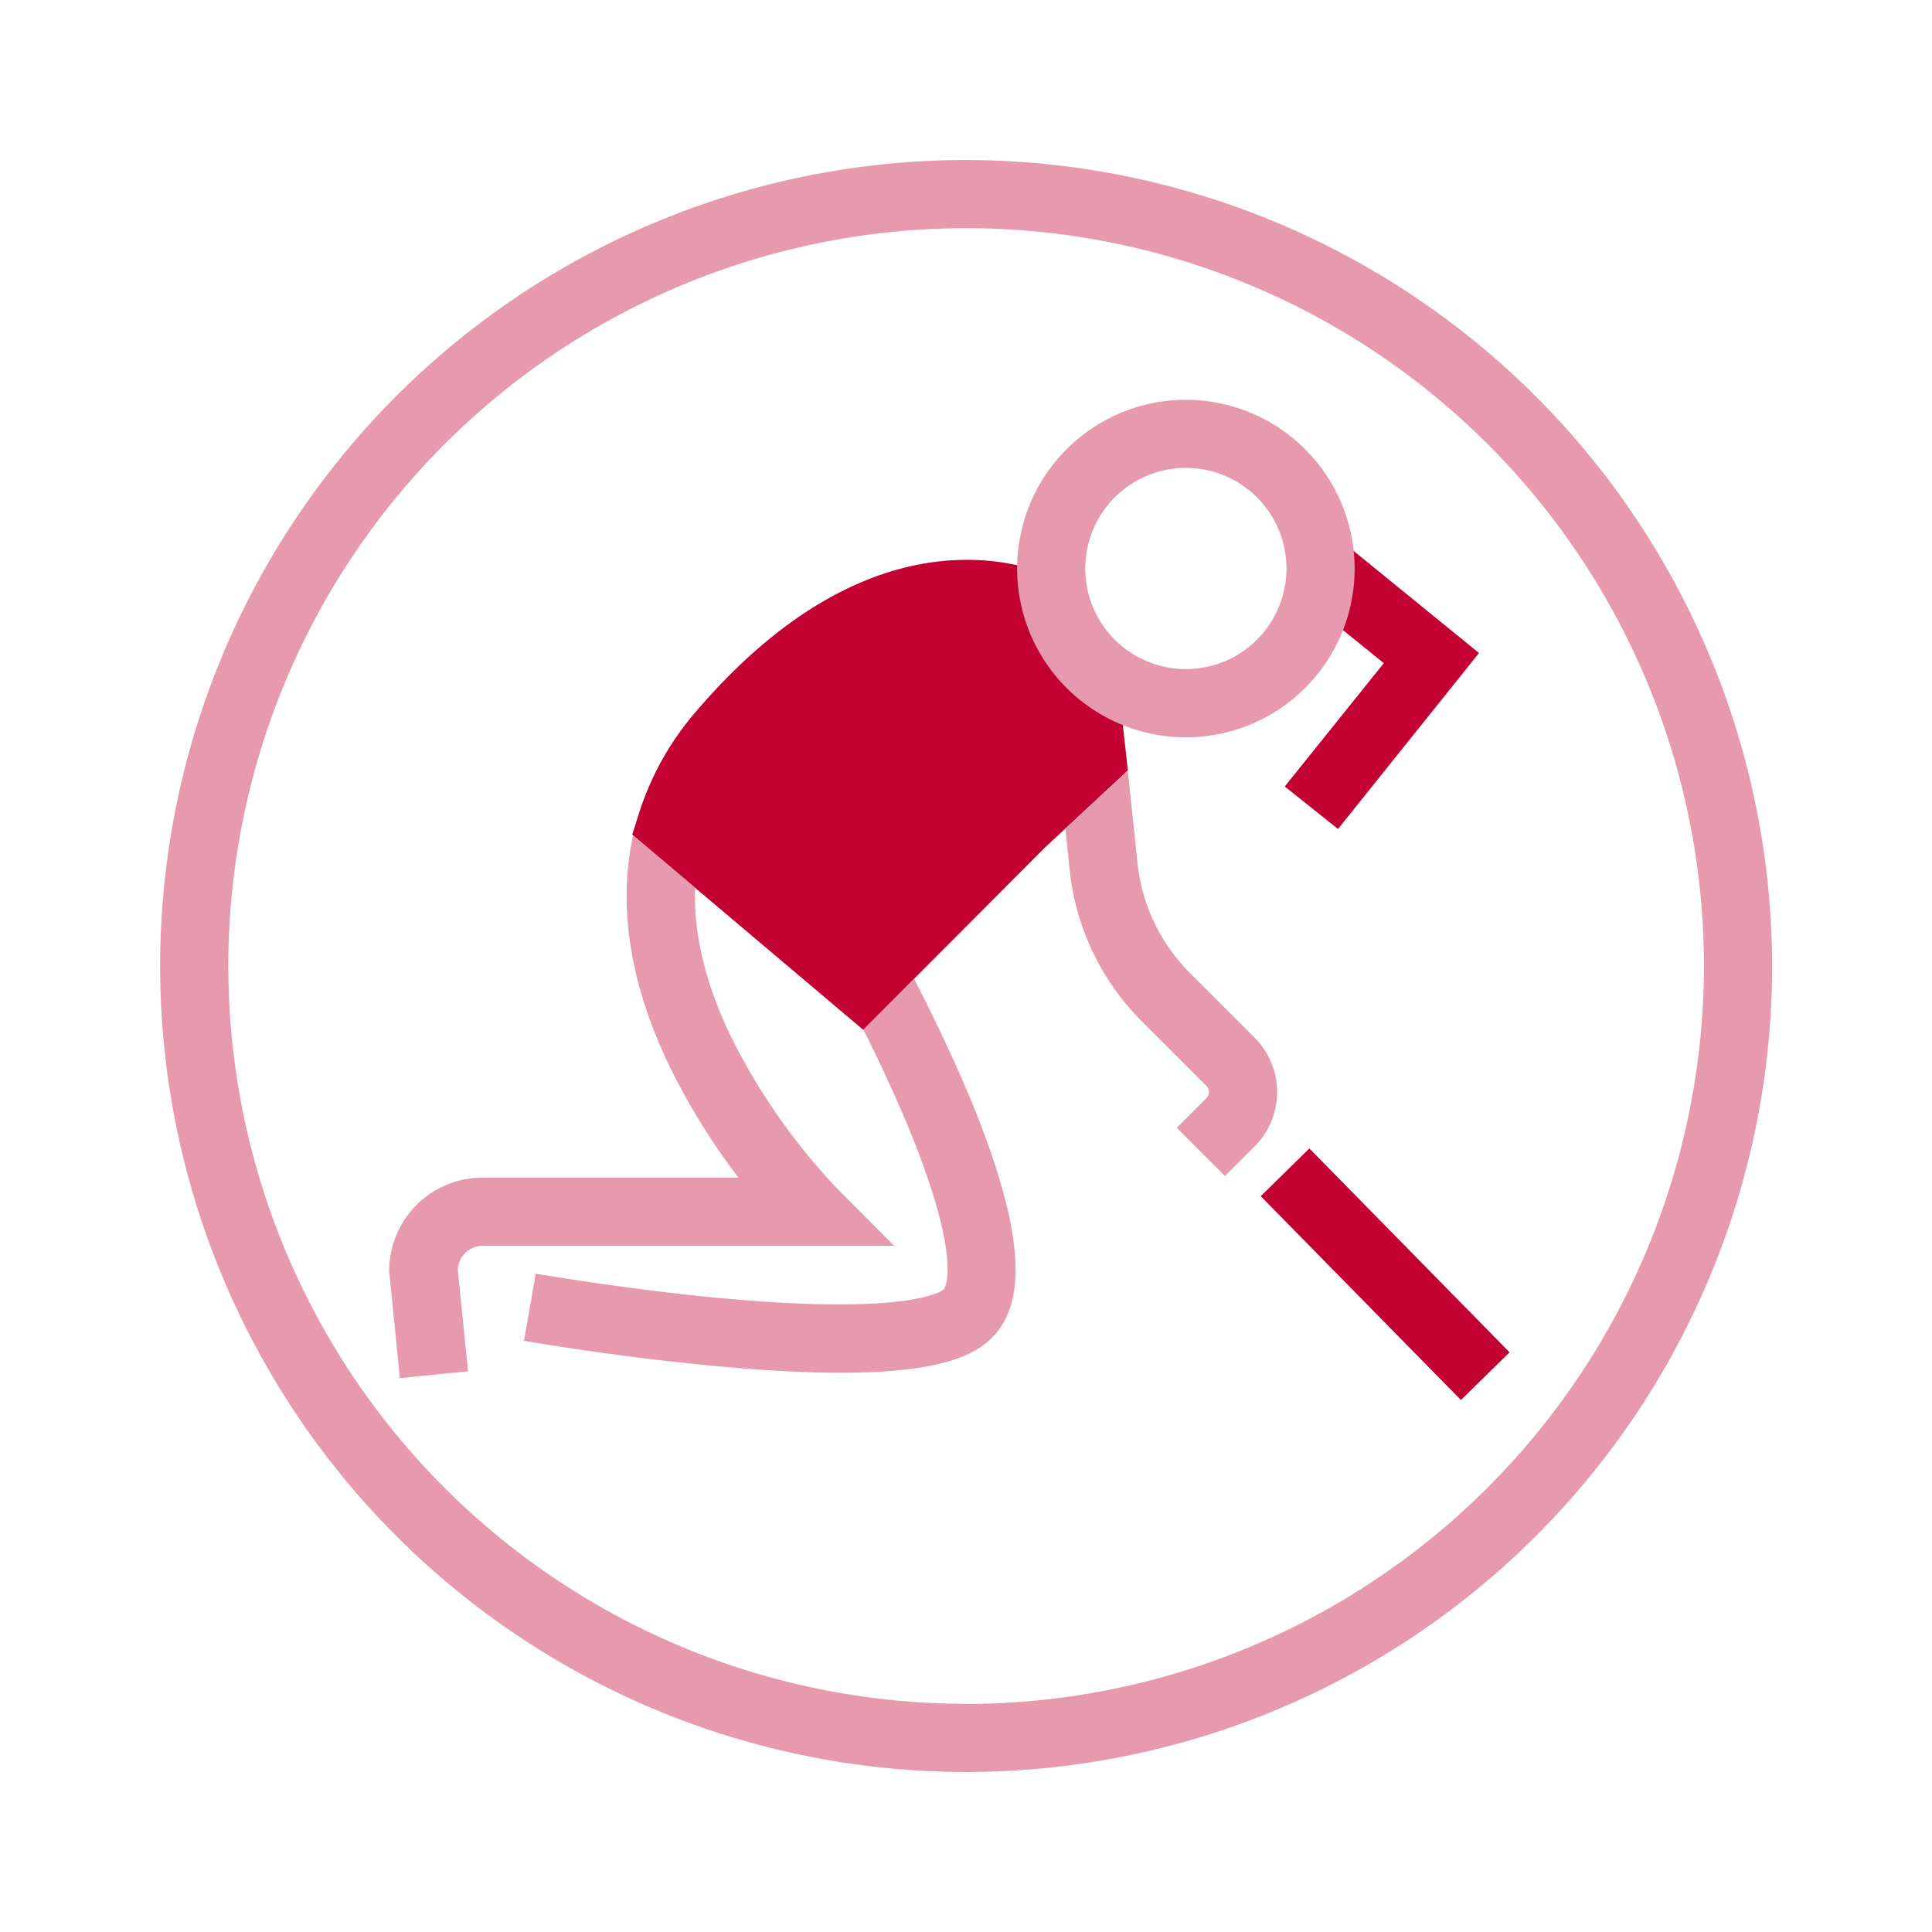
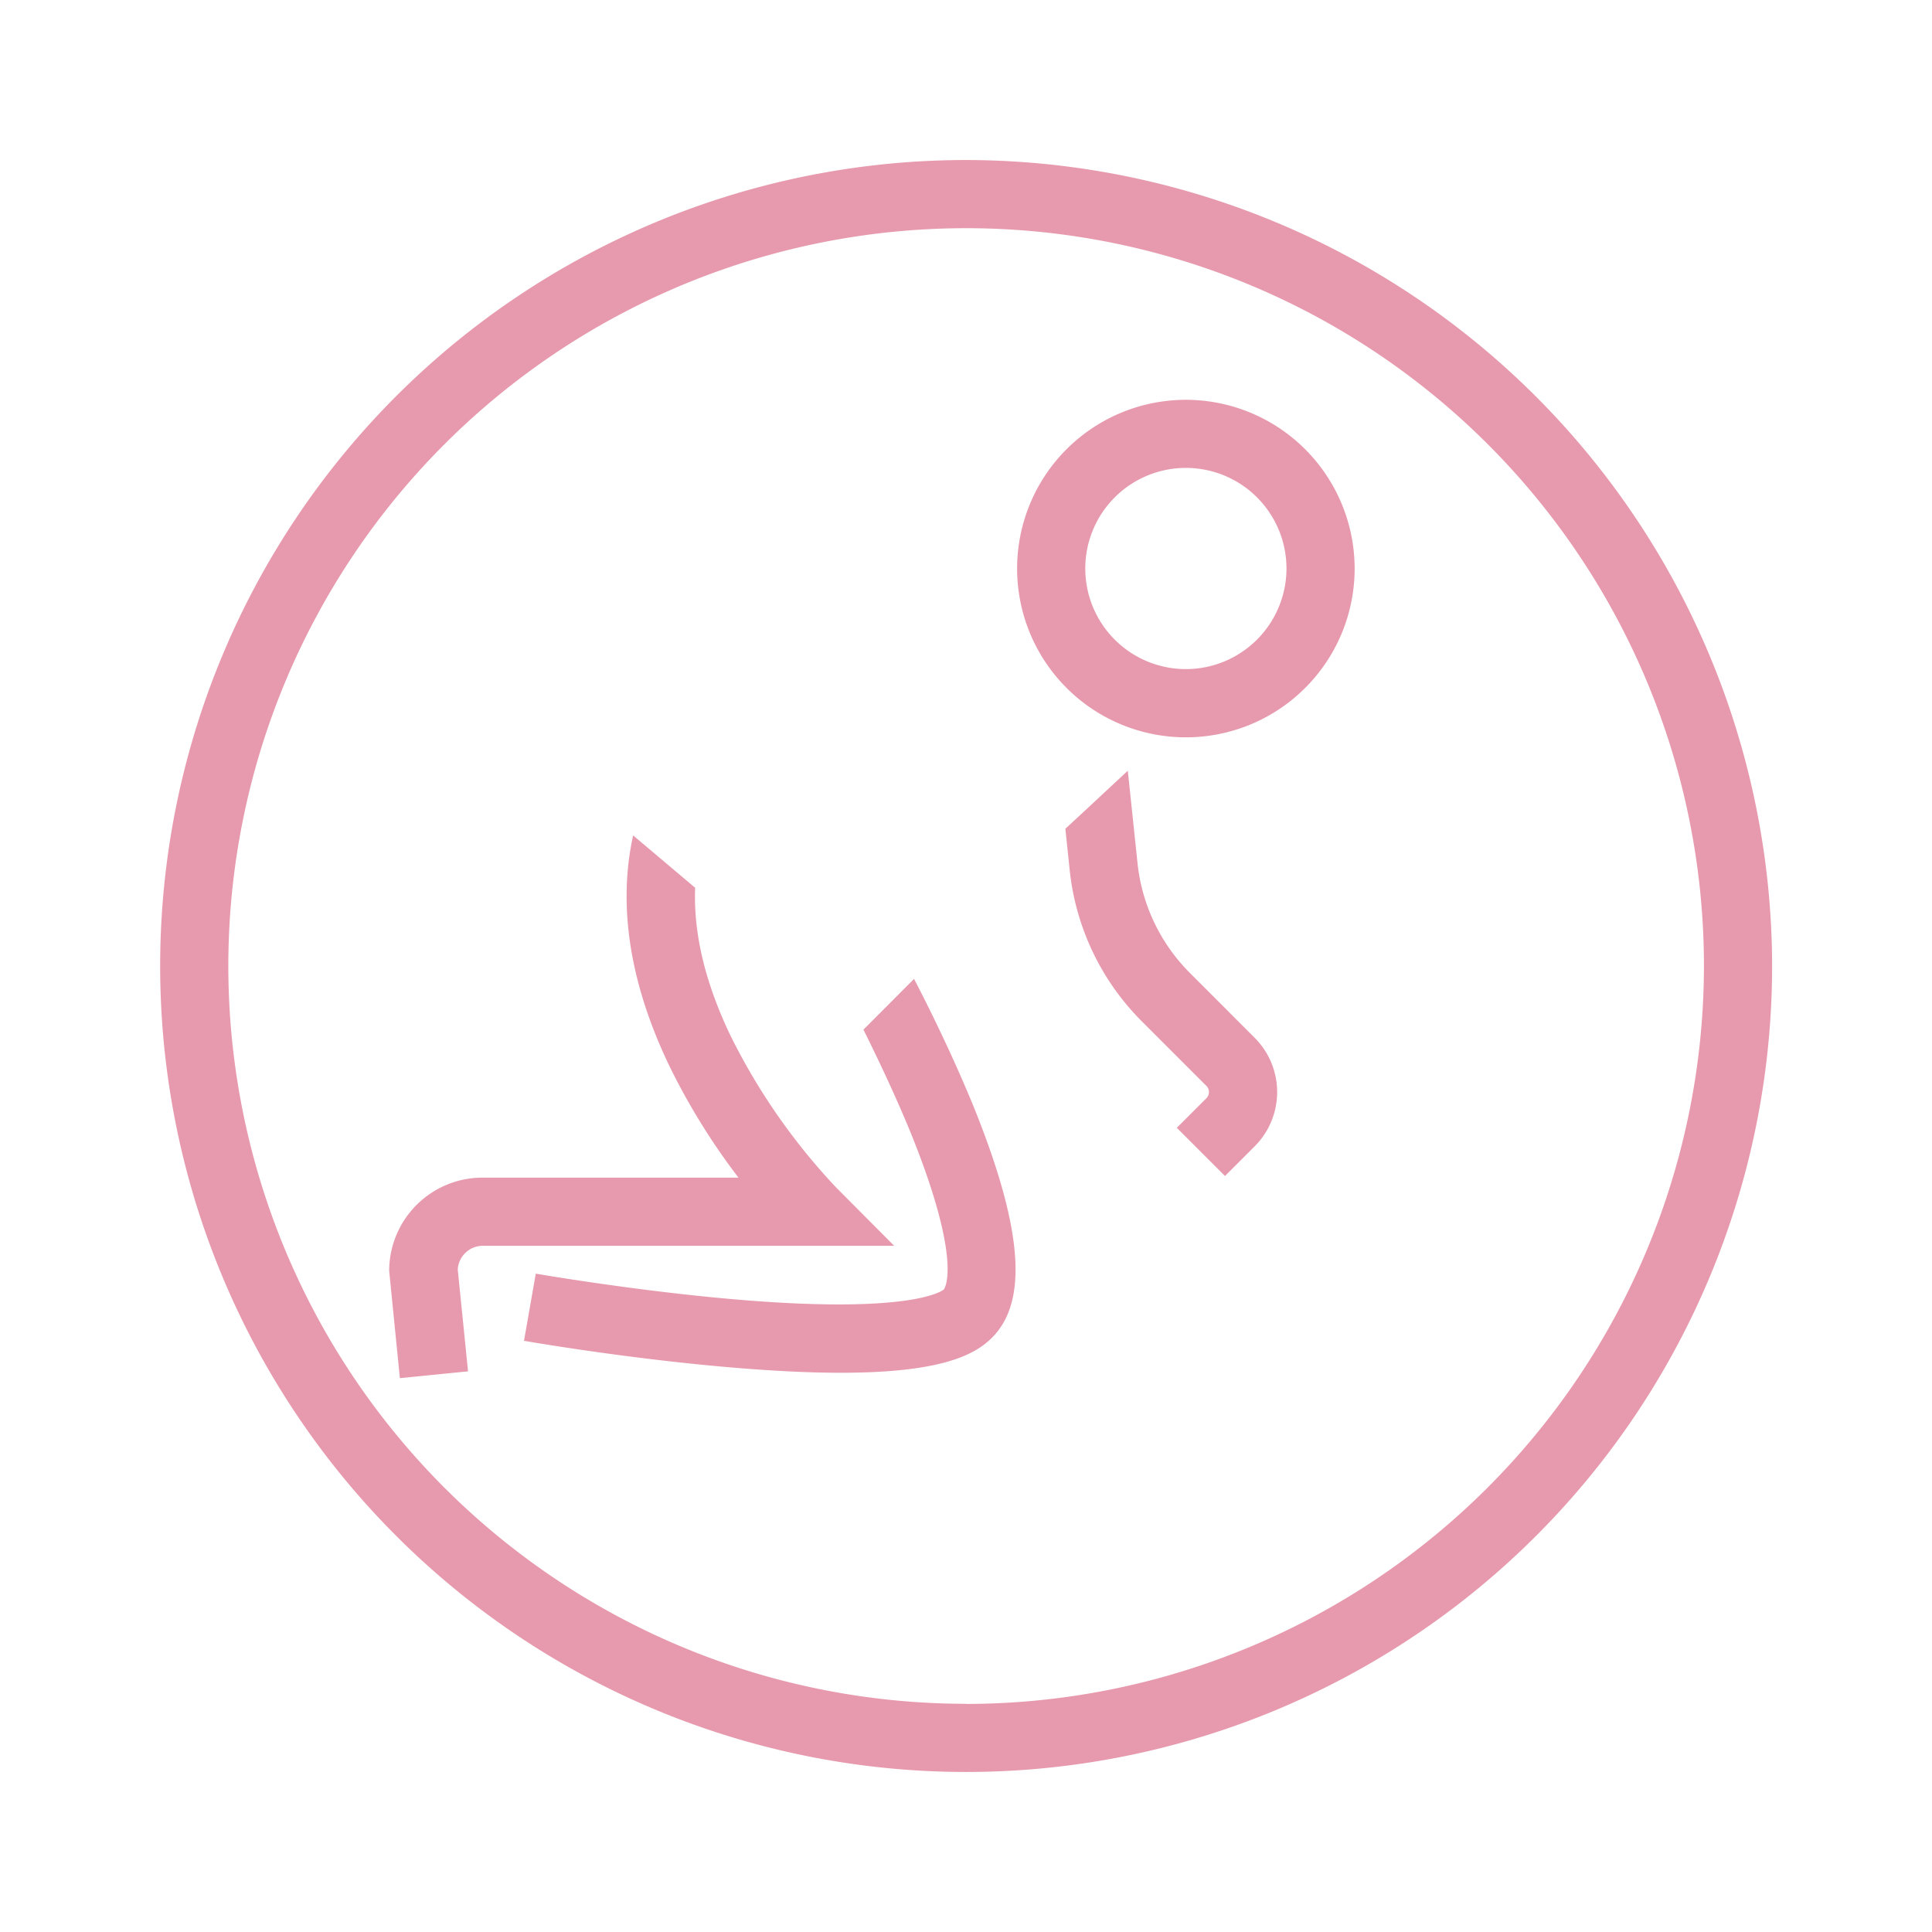
<svg xmlns="http://www.w3.org/2000/svg" viewBox="0 0 283.46 283.46">
  <defs>
    <style>.cls-1{fill:#c20032;}.cls-2{fill:#e799ad;}</style>
  </defs>
  <g id="Rouge-Gris">
-     <path class="cls-1" d="M196.31,121.63,217,95.81l-20-16.28-6.31,7.77,12.34,10L188.5,115.39Zm-4.2,46.87-7.14,7,29.38,29.91,7.13-7ZM157.84,86.31l-1-.6c-1-.63-25.89-14.95-54.64,18.59a42.41,42.41,0,0,0-8.44,15l-1,3.16,33.89,28.63,26.68-26.76,5-4.64,7.15-6.66-2-18Z" />
    <path class="cls-2" d="M141.73,23.48A118.25,118.25,0,1,0,260,141.73,118.39,118.39,0,0,0,141.73,23.48Zm0,226.5A108.25,108.25,0,1,1,250,141.73,108.37,108.37,0,0,1,141.73,250Zm-70.94-67.2h60.4l-8.49-8.53a91.74,91.74,0,0,1-15.59-22.44c-3.69-7.74-5.38-14.94-5.12-21.56l-9.1-7.68c-2.26,10.27-.51,21.68,5.3,33.78a97.08,97.08,0,0,0,10.16,16.43H70.79A13.7,13.7,0,0,0,57.1,186.47l1.57,15.73,10-1-1.51-14.93A3.69,3.69,0,0,1,70.79,182.78Zm63.32-39.16-7.43,7.45c2,4,4.63,9.51,7,15.28,7.72,19.17,4.83,22.81,4.79,22.84s-4.14,3.8-31.38,1.39c-14.59-1.3-28.35-3.69-28.48-3.71l-1.73,9.85c.58.1,14.26,2.48,29.26,3.81,6.88.61,12.53.88,17.2.88,14.76,0,19.68-2.62,22.21-5.15,5.33-5.34,4.5-16-2.63-33.72C139.76,154.8,136.2,147.65,134.11,143.62ZM93.8,119.16c.41-1.28.88-2.55,1.42-3.8C94.68,116.61,94.21,117.88,93.8,119.16Zm59.36,5.36.19-.19h0ZM174,58.66a24.76,24.76,0,1,0,24.75,24.76A24.78,24.78,0,0,0,174,58.66Zm0,39.51a14.76,14.76,0,1,1,14.75-14.75A14.77,14.77,0,0,1,174,98.17Zm.57,44.57a26.71,26.71,0,0,1-7.69-16.24l-1.41-13.42-7.1,6.61-2.06,1.9.62,5.93a36.8,36.8,0,0,0,10.57,22.3l9.5,9.5a1.28,1.28,0,0,1,0,1.81l-4.34,4.34,7.07,7.07,4.34-4.34a11.26,11.26,0,0,0,0-15.95Z" />
  </g>
</svg>